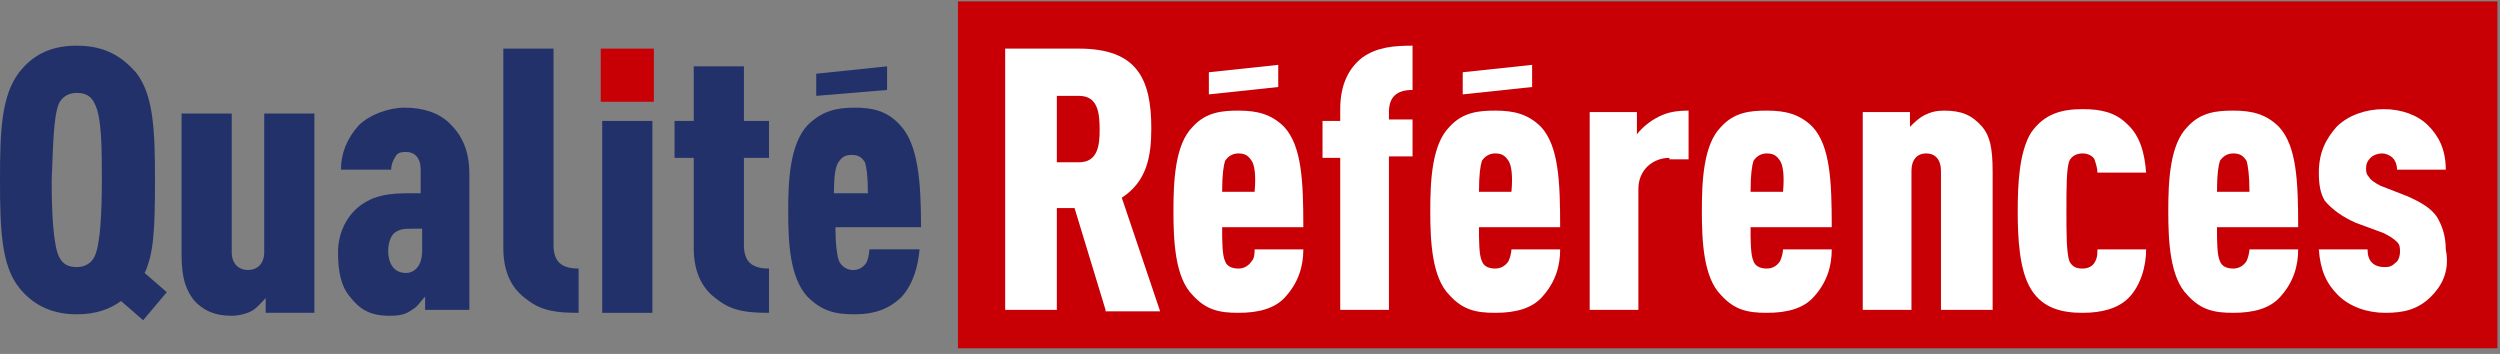
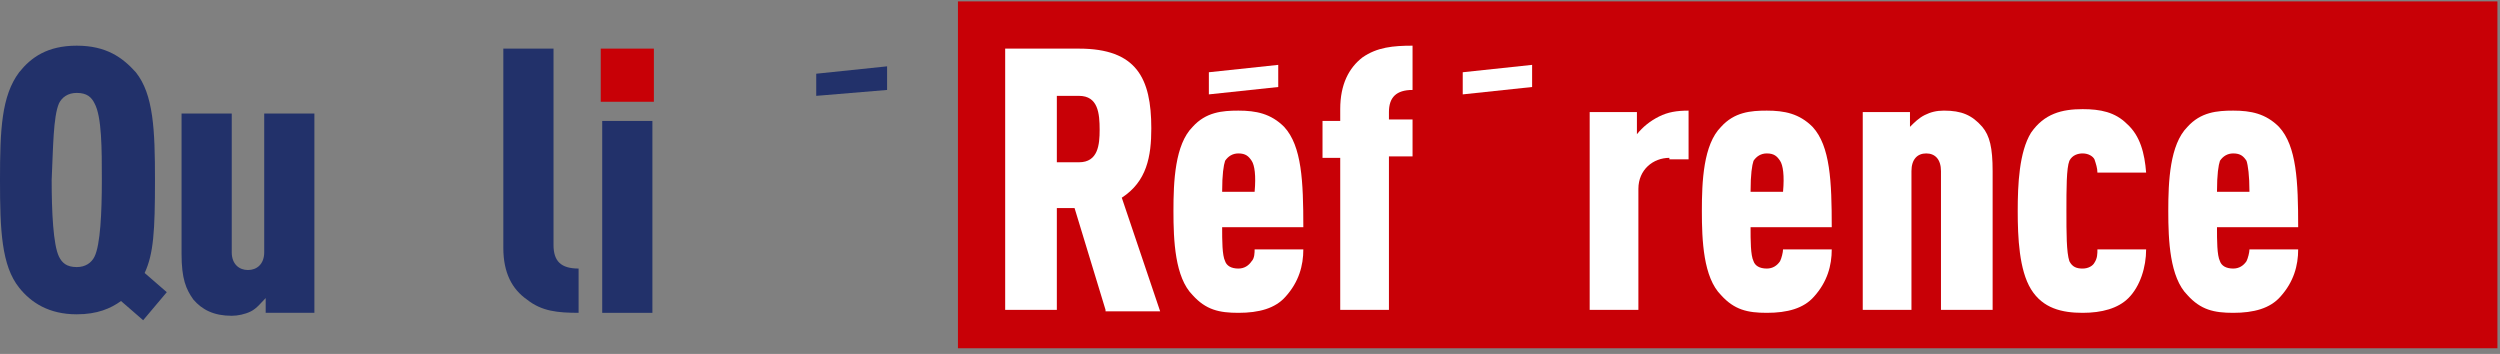
<svg xmlns="http://www.w3.org/2000/svg" id="SVGDoc" width="332" height="47" version="1.1" viewBox="0 0 332 47">
  <rect x="0" y="0" width="332" height="47" fill="#808080" stroke="none" />
  <defs />
  <desc>Generated with Avocode.</desc>
  <g>
    <g>
      <title>Groupe 587</title>
      <g>
        <title>Rectangle 681</title>
        <path d="M127.214,46.249v0v-46.064v0h204.444v0v46.064v0z" fill="#c80006" fill-opacity="1" />
      </g>
      <g>
        <title>Tracé 605</title>
        <path d="M35.283,41.544v0v-1.96c-0.588,0.588 -1.176,1.372 -1.96,1.764c-0.784,0.392 -1.764,0.588 -2.548,0.588c-2.352,0 -3.92,-0.784 -5.096,-2.156c-0.98,-1.372 -1.568,-2.744 -1.568,-6.076v-18.622v0h6.665v0v18.425c0,1.568 0.98,2.352 2.156,2.352c1.176,0 2.156,-0.784 2.156,-2.352v-18.425v0h6.665v0v26.462v0z" fill="#22316a" fill-opacity="1" />
      </g>
      <g>
        <title>Tracé 606</title>
-         <path d="M56.061,30.371v2.94c0,1.96 -0.98,2.94 -2.156,2.94c-1.372,0 -2.352,-0.98 -2.352,-2.94c0,-0.784 0.196,-1.764 0.784,-2.352c0.784,-0.588 1.372,-0.588 2.548,-0.588zM56.453,41.544l0,-0.392h-0zM56.453,41.152h5.88v-18.033c0,-3.136 -0.98,-5.096 -2.548,-6.665c-1.568,-1.568 -3.724,-2.156 -6.076,-2.156c-2.156,0 -4.704,0.98 -6.076,2.352c-1.568,1.764 -2.352,3.724 -2.352,5.88h6.665c0,-0.588 0.196,-1.176 0.588,-1.764c0.196,-0.392 0.588,-0.588 1.372,-0.588c1.176,0 1.96,0.784 1.96,2.352v3.136h-1.96c-3.332,0 -5.096,0.784 -6.469,1.96c-1.568,1.372 -2.548,3.528 -2.548,5.88c0,2.548 0.392,4.508 1.568,5.88c1.372,1.764 2.744,2.548 5.292,2.548c1.372,0 2.156,-0.196 2.94,-0.784c0.784,-0.392 1.176,-1.176 1.764,-1.764z" fill="#22316a" fill-opacity="1" />
      </g>
      <g>
        <title>Tracé 607</title>
        <path d="M69.978,39.78c-1.96,-1.372 -3.136,-3.528 -3.136,-6.861v-26.462v0h6.665v0v26.07c0,2.156 0.98,3.136 3.332,3.136v5.88c-2.744,0 -4.9,-0.196 -6.861,-1.764" fill="#22316a" fill-opacity="1" />
      </g>
      <g>
        <title>Rectangle 682</title>
        <path d="M79.974,41.544v0v-25.482v0h6.665v0v25.482v0z" fill="#22316a" fill-opacity="1" />
      </g>
      <g>
        <title>Tracé 608</title>
-         <path d="M95.264,39.78c-1.96,-1.372 -3.136,-3.528 -3.136,-6.861v-11.957v0h-2.548v0v-4.9v0h2.548v0v-7.253v0h6.665v0v7.253v0h3.332v0v4.9v0h-3.332v0v11.565c0,2.156 0.98,3.136 3.332,3.136v5.88c-2.744,0 -4.9,-0.196 -6.861,-1.764" fill="#22316a" fill-opacity="1" />
      </g>
      <g>
        <title>Tracé 609</title>
-         <path d="M114.865,21.551c0.196,0.588 0.392,1.764 0.392,4.116h-4.508c0,-2.352 0.196,-3.528 0.588,-4.116c0.392,-0.588 0.784,-0.98 1.764,-0.98c0.98,0 1.372,0.392 1.764,0.98M110.945,30.175h11.369c0,-6.076 -0.392,-10.977 -2.744,-13.525c-1.764,-1.96 -3.724,-2.352 -6.076,-2.352c-2.352,0 -4.312,0.392 -6.273,2.352c-2.352,2.548 -2.548,7.449 -2.548,11.369c0,4.116 0.196,8.821 2.548,11.369c1.96,1.96 3.724,2.352 6.273,2.352c2.744,0 4.704,-0.784 6.272,-2.352c1.568,-1.764 2.156,-4.116 2.352,-6.273h-6.665c0,0.588 -0.196,1.372 -0.392,1.764c-0.392,0.588 -0.98,0.98 -1.764,0.98c-0.784,0 -1.372,-0.392 -1.764,-0.98c-0.392,-0.588 -0.588,-2.744 -0.588,-4.508z" fill="#22316a" fill-opacity="1" />
      </g>
      <g>
        <title>Tracé 610</title>
        <path d="M143.288,12.73c2.548,0 2.744,2.352 2.744,4.508c0,1.96 -0.196,4.312 -2.744,4.312h-2.94v-8.821h2.94M146.816,41.348h7.253l-5.096,-15.093c3.332,-2.156 3.92,-5.488 3.92,-9.213c0,-6.665 -1.96,-10.585 -9.605,-10.585h-9.801v34.695h6.861v-13.525h2.352l4.116,13.525z" fill="#ffffff" fill-opacity="1" />
      </g>
      <g>
        <title>Tracé 611</title>
        <path d="M166.221,21.355c0.392,0.588 0.588,1.96 0.392,4.116h-4.312c0,-2.352 0.196,-3.528 0.392,-4.116c0.392,-0.588 0.98,-0.98 1.764,-0.98c0.98,0 1.372,0.392 1.764,0.98M173.082,30.175c0,-6.076 -0.196,-10.781 -2.548,-13.329c-1.764,-1.764 -3.724,-2.156 -6.076,-2.156c-2.156,0 -4.312,0.196 -6.076,2.156c-2.352,2.352 -2.548,7.253 -2.548,11.173c0,3.92 0.196,8.821 2.548,11.173c1.764,1.96 3.528,2.352 6.076,2.352c2.744,0 4.9,-0.588 6.272,-2.156c1.764,-1.96 2.352,-4.116 2.352,-6.272h-6.469c0,0.392 0,1.176 -0.392,1.568c-0.392,0.588 -0.98,0.98 -1.764,0.98c-0.98,0 -1.568,-0.392 -1.764,-0.98c-0.392,-0.784 -0.392,-2.744 -0.392,-4.508z" fill="#ffffff" fill-opacity="1" />
      </g>
      <g>
        <title>Tracé 612</title>
        <path d="M184.451,20.963v0v20.19v0h-6.469v0v-20.19v0h-2.352v0v-4.9v0h2.352v0v-1.568c0,-3.332 1.176,-5.488 2.94,-6.861c1.96,-1.372 4.116,-1.568 6.665,-1.568v5.88c-2.156,0 -3.136,0.98 -3.136,2.94v0.98v0h3.136v0v4.9v0h-3.136v0z" fill="#ffffff" fill-opacity="1" />
      </g>
      <g>
        <title>Tracé 613</title>
-         <path d="M200.328,21.355c0.392,0.588 0.588,1.96 0.392,4.116h-4.312c0,-2.352 0.196,-3.528 0.392,-4.116c0.392,-0.588 0.98,-0.98 1.764,-0.98c0.98,0 1.372,0.392 1.764,0.98M207.189,30.175c0,-6.077 -0.196,-10.781 -2.548,-13.329c-1.764,-1.764 -3.724,-2.156 -6.076,-2.156c-2.156,0 -4.312,0.196 -6.076,2.156c-2.352,2.352 -2.548,7.253 -2.548,11.173c0,3.92 0.196,8.821 2.548,11.173c1.764,1.96 3.528,2.352 6.076,2.352c2.744,0 4.9,-0.588 6.272,-2.156c1.764,-1.96 2.352,-4.116 2.352,-6.272h-6.469c0,0.392 -0.196,1.176 -0.392,1.568c-0.392,0.588 -0.98,0.98 -1.764,0.98c-0.98,0 -1.568,-0.392 -1.764,-0.98c-0.392,-0.784 -0.392,-2.744 -0.392,-4.508z" fill="#ffffff" fill-opacity="1" />
      </g>
      <g>
        <title>Tracé 614</title>
        <path d="M221.694,20.963c-2.156,0 -4.116,1.568 -4.116,4.116v16.073v0h-6.469v0v-26.266v0h6.273v0v2.94c0.784,-0.98 1.764,-1.764 2.94,-2.352c1.176,-0.588 2.352,-0.784 3.92,-0.784v6.469v0h-2.548v0z" fill="#ffffff" fill-opacity="1" />
      </g>
      <g>
        <title>Tracé 615</title>
        <path d="M236.395,21.355c0.392,0.588 0.588,1.96 0.392,4.116h-4.312c0,-2.352 0.196,-3.528 0.392,-4.116c0.392,-0.588 0.98,-0.98 1.764,-0.98c0.98,0 1.372,0.392 1.764,0.98M243.256,30.175c0,-6.077 -0.196,-10.781 -2.548,-13.329c-1.764,-1.764 -3.724,-2.156 -6.076,-2.156c-2.156,0 -4.312,0.196 -6.076,2.156c-2.352,2.352 -2.548,7.253 -2.548,11.173c0,3.92 0.196,8.821 2.548,11.173c1.764,1.96 3.528,2.352 6.076,2.352c2.744,0 4.9,-0.588 6.272,-2.156c1.764,-1.96 2.352,-4.116 2.352,-6.272h-6.469c0,0.392 -0.196,1.176 -0.392,1.568c-0.392,0.588 -0.98,0.98 -1.764,0.98c-0.98,0 -1.568,-0.392 -1.764,-0.98c-0.392,-0.784 -0.392,-2.744 -0.392,-4.508z" fill="#ffffff" fill-opacity="1" />
      </g>
      <g>
        <title>Tracé 616</title>
        <path d="M257.761,41.152v0v-18.425c0,-1.568 -0.784,-2.352 -1.96,-2.352c-1.176,0 -1.96,0.784 -1.96,2.352v18.425v0h-6.469v0v-26.266v0h6.272v0v1.96c0.588,-0.588 1.176,-1.176 1.96,-1.568c0.784,-0.392 1.568,-0.588 2.548,-0.588c2.352,0 3.724,0.588 5.096,2.156c0.98,1.176 1.372,2.744 1.372,5.88v18.425v0z" fill="#ffffff" fill-opacity="1" />
      </g>
      <g>
        <title>Tracé 617</title>
        <path d="M282.655,39.584c-1.372,1.372 -3.528,1.96 -6.077,1.96c-2.744,0 -5.292,-0.588 -6.861,-3.136c-1.568,-2.548 -1.764,-6.861 -1.764,-10.389c0,-3.528 0.196,-7.841 1.764,-10.389c1.764,-2.548 4.116,-3.136 6.861,-3.136c2.352,0 4.312,0.392 5.88,1.96c1.764,1.568 2.352,3.92 2.548,6.469h-6.469c0,-0.588 -0.196,-1.176 -0.392,-1.764c-0.196,-0.392 -0.784,-0.784 -1.568,-0.784c-0.588,0 -1.372,0.196 -1.764,0.98c-0.392,0.98 -0.392,3.724 -0.392,6.665c0,2.94 0,5.488 0.392,6.665c0.392,0.784 0.98,0.98 1.764,0.98c0.784,0 1.372,-0.392 1.568,-0.784c0.392,-0.588 0.392,-1.176 0.392,-1.764h6.469c0,2.352 -0.784,4.9 -2.352,6.469" fill="#ffffff" fill-opacity="1" />
      </g>
      <g>
        <title>Tracé 618</title>
        <path d="M298.336,21.355c0.196,0.588 0.392,1.96 0.392,4.116h-4.312c0,-2.352 0.196,-3.528 0.392,-4.116c0.392,-0.588 0.98,-0.98 1.764,-0.98c0.98,0 1.372,0.392 1.764,0.98M305.197,30.175c0,-6.077 -0.196,-10.781 -2.548,-13.329c-1.764,-1.764 -3.724,-2.156 -6.077,-2.156c-2.156,0 -4.312,0.196 -6.076,2.156c-2.352,2.352 -2.548,7.253 -2.548,11.173c0,3.92 0.196,8.821 2.548,11.173c1.764,1.96 3.528,2.352 6.076,2.352c2.744,0 4.9,-0.588 6.273,-2.156c1.764,-1.96 2.352,-4.116 2.352,-6.272h-6.469c0,0.392 -0.196,1.176 -0.392,1.568c-0.392,0.588 -0.98,0.98 -1.764,0.98c-0.98,0 -1.568,-0.392 -1.764,-0.98c-0.392,-0.784 -0.392,-2.744 -0.392,-4.508z" fill="#ffffff" fill-opacity="1" />
      </g>
      <g>
        <title>Tracé 619</title>
-         <path d="M322.838,39.388c-1.764,1.764 -3.724,2.156 -6.076,2.156c-2.352,0 -4.704,-0.784 -6.273,-2.352c-1.568,-1.568 -2.352,-3.332 -2.548,-6.076h6.469c0,0.784 0.196,1.372 0.588,1.764c0.392,0.392 0.98,0.588 1.568,0.588c0.588,0 0.98,0 1.568,-0.588c0.392,-0.196 0.588,-0.98 0.588,-1.372c0,-0.588 0,-0.98 -0.392,-1.372c-0.392,-0.392 -0.98,-0.784 -1.764,-1.176l-3.724,-1.372c-1.764,-0.784 -3.136,-1.764 -4.116,-2.94c-0.588,-0.98 -0.784,-2.156 -0.784,-3.724c0,-2.744 0.98,-4.508 2.352,-6.076c1.568,-1.568 3.92,-2.352 6.273,-2.352c2.352,0 4.508,0.784 5.88,2.156c1.372,1.372 2.352,3.136 2.352,5.88h-6.469c0,-0.588 -0.196,-1.176 -0.588,-1.568c-0.392,-0.392 -0.98,-0.588 -1.372,-0.588c-0.588,0 -1.176,0.196 -1.568,0.588c-0.392,0.392 -0.588,0.784 -0.588,1.372c0,0.392 0,0.784 0.392,1.176c0.196,0.392 0.784,0.784 1.568,1.176l3.528,1.372c1.764,0.784 3.136,1.568 3.92,2.744c0.588,0.98 1.176,2.352 1.176,4.312c0.588,2.94 -0.588,4.9 -1.96,6.273" fill="#ffffff" fill-opacity="1" />
      </g>
      <g>
        <title>Tracé 620</title>
        <path d="M117.805,11.946v0l-9.409,0.784v0v-2.94v0l9.409,-0.98v0z" fill="#22316a" fill-opacity="1" />
      </g>
      <g>
        <title>Tracé 621</title>
        <path d="M169.75,11.554v0l-9.213,0.98v0v-2.94v0l9.213,-0.98v0z" fill="#ffffff" fill-opacity="1" />
      </g>
      <g>
        <title>Tracé 622</title>
        <path d="M203.464,11.554v0l-9.213,0.98v0v-2.94v0l9.213,-0.98v0z" fill="#ffffff" fill-opacity="1" />
      </g>
      <g>
        <title>Rectangle 683</title>
        <path d="M79.778,13.514v0v-7.057v0h7.057v0v7.057v0z" fill="#c80006" fill-opacity="1" />
      </g>
      <g>
        <title>Tracé 623</title>
        <path d="M13.525,23.903c0,4.312 -0.196,8.625 -0.98,10.193c-0.392,0.784 -1.176,1.372 -2.352,1.372c-1.372,0 -1.96,-0.588 -2.352,-1.372c-0.784,-1.568 -0.98,-6.076 -0.98,-10.193c0.196,-4.116 0.196,-8.429 0.98,-10.193c0.392,-0.784 1.176,-1.372 2.352,-1.372c1.372,0 1.96,0.588 2.352,1.372c0.98,1.764 0.98,6.076 0.98,10.193zM19.21,36.252c1.176,-2.548 1.372,-5.488 1.372,-12.349c0,-6.665 -0.196,-11.369 -2.548,-14.309c-1.764,-1.96 -3.92,-3.528 -7.841,-3.528c-3.92,0 -6.076,1.568 -7.645,3.528c-2.352,3.136 -2.548,7.645 -2.548,14.309c0,6.665 0.196,11.369 2.548,14.309c1.568,1.96 3.92,3.528 7.645,3.528c2.744,0 4.508,-0.784 5.88,-1.764l2.94,2.548l3.136,-3.724z" fill="#22316a" fill-opacity="1" />
      </g>
    </g>
  </g>
</svg>